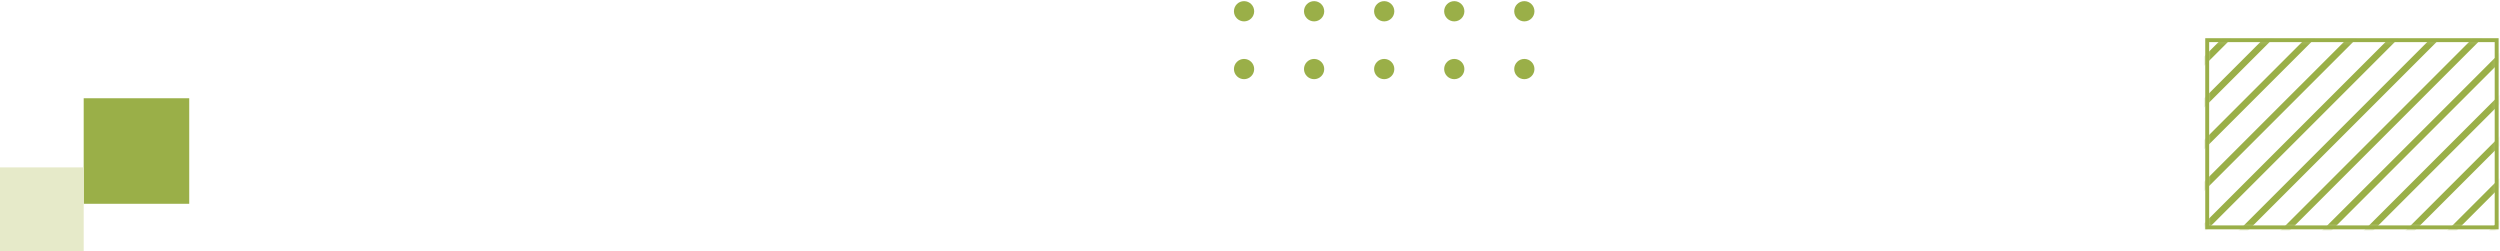
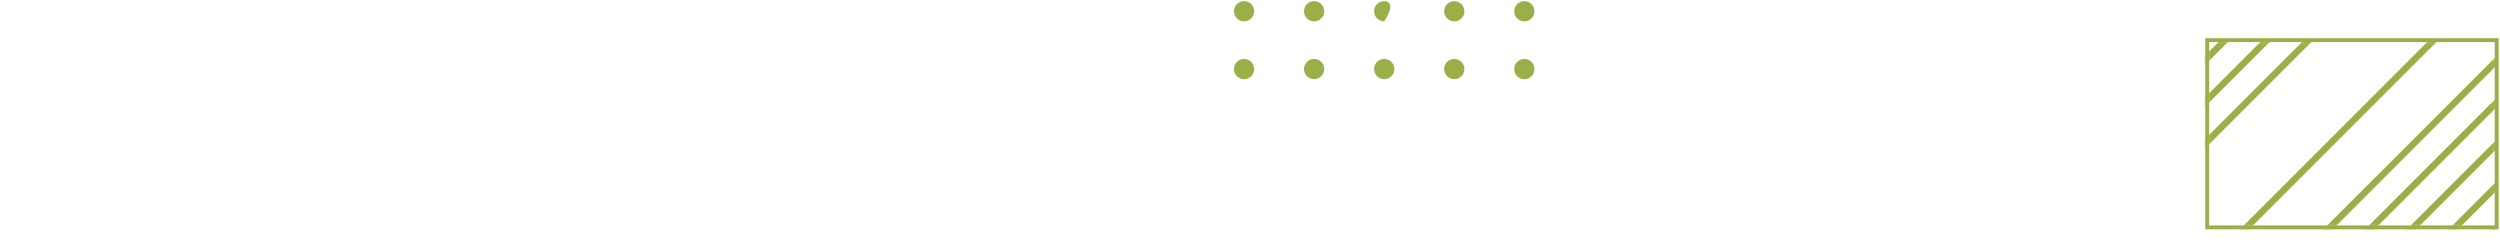
<svg xmlns="http://www.w3.org/2000/svg" width="687" height="69" viewBox="0 0 687 69" fill="none">
  <path d="M344.647 3.096C344.647 4.632 343.403 5.876 341.867 5.876C340.33 5.876 339.086 4.632 339.086 3.096C339.086 1.559 340.33 0.315 341.867 0.315C343.403 0.315 344.647 1.559 344.647 3.096Z" fill="#9AAF48" />
  <path d="M361.117 5.876C362.652 5.876 363.897 4.631 363.897 3.096C363.897 1.56 362.652 0.315 361.117 0.315C359.581 0.315 358.336 1.56 358.336 3.096C358.336 4.631 359.581 5.876 361.117 5.876Z" fill="#9AAF48" />
-   <path d="M380.378 5.876C381.914 5.876 383.159 4.631 383.159 3.096C383.159 1.56 381.914 0.315 380.378 0.315C378.843 0.315 377.598 1.56 377.598 3.096C377.598 4.631 378.843 5.876 380.378 5.876Z" fill="#9AAF48" />
+   <path d="M380.378 5.876C383.159 1.56 381.914 0.315 380.378 0.315C378.843 0.315 377.598 1.56 377.598 3.096C377.598 4.631 378.843 5.876 380.378 5.876Z" fill="#9AAF48" />
  <path d="M399.632 5.876C401.168 5.876 402.413 4.631 402.413 3.096C402.413 1.56 401.168 0.315 399.632 0.315C398.097 0.315 396.852 1.56 396.852 3.096C396.852 4.631 398.097 5.876 399.632 5.876Z" fill="#9AAF48" />
  <path d="M421.667 3.096C421.667 4.632 420.423 5.876 418.886 5.876C417.349 5.876 416.105 4.632 416.105 3.096C416.105 1.559 417.349 0.315 418.886 0.315C420.423 0.315 421.667 1.559 421.667 3.096Z" fill="#9AAF48" />
  <path d="M344.647 18.975C344.647 20.512 343.403 21.756 341.867 21.756C340.33 21.756 339.086 20.512 339.086 18.975C339.086 17.438 340.33 16.194 341.867 16.194C343.403 16.194 344.647 17.438 344.647 18.975Z" fill="#9AAF48" />
  <path d="M361.117 21.756C362.652 21.756 363.897 20.511 363.897 18.975C363.897 17.439 362.652 16.194 361.117 16.194C359.581 16.194 358.336 17.439 358.336 18.975C358.336 20.511 359.581 21.756 361.117 21.756Z" fill="#9AAF48" />
  <path d="M380.378 21.756C381.914 21.756 383.159 20.511 383.159 18.975C383.159 17.439 381.914 16.194 380.378 16.194C378.843 16.194 377.598 17.439 377.598 18.975C377.598 20.511 378.843 21.756 380.378 21.756Z" fill="#9AAF48" />
  <path d="M399.632 21.756C401.168 21.756 402.413 20.511 402.413 18.975C402.413 17.439 401.168 16.194 399.632 16.194C398.097 16.194 396.852 17.439 396.852 18.975C396.852 20.511 398.097 21.756 399.632 21.756Z" fill="#9AAF48" />
  <path d="M421.667 18.975C421.667 20.512 420.423 21.756 418.886 21.756C417.349 21.756 416.105 20.512 416.105 18.975C416.105 17.438 417.349 16.194 418.886 16.194C420.423 16.194 421.667 17.438 421.667 18.975Z" fill="#9AAF48" />
-   <path d="M52 27H23V56H52V27Z" fill="#9AAF48" />
-   <path d="M23 46H0V69H23V46Z" fill="#E6EAC9" />
  <path d="M686.083 11.036H606.539V62.479H686.083V11.036Z" stroke="#9AAF48" stroke-width="1.076" stroke-miterlimit="10" />
  <mask id="mask0_117_22" style="mask-type:luminance" maskUnits="userSpaceOnUse" x="606" y="11" width="81" height="52">
    <path d="M606.905 62.113V11.402H685.717V62.113H606.905Z" fill="white" stroke="white" stroke-width="0.732" />
  </mask>
  <g mask="url(#mask0_117_22)">
    <path d="M533.863 88.625L638.594 -16.106" stroke="#9AAF48" stroke-width="1.807" stroke-miterlimit="10" />
    <path d="M545.332 88.625L650.07 -16.106" stroke="#9AAF48" stroke-width="1.807" stroke-miterlimit="10" />
    <path d="M556.797 88.625L661.535 -16.106" stroke="#9AAF48" stroke-width="1.807" stroke-miterlimit="10" />
-     <path d="M568.266 88.625L673.004 -16.106" stroke="#9AAF48" stroke-width="1.807" stroke-miterlimit="10" />
-     <path d="M579.73 88.625L684.469 -16.106" stroke="#9AAF48" stroke-width="1.807" stroke-miterlimit="10" />
    <path d="M591.199 88.625L695.938 -16.106" stroke="#9AAF48" stroke-width="1.807" stroke-miterlimit="10" />
-     <path d="M602.672 88.625L707.403 -16.106" stroke="#9AAF48" stroke-width="1.807" stroke-miterlimit="10" />
    <path d="M614.141 88.625L718.879 -16.106" stroke="#9AAF48" stroke-width="1.807" stroke-miterlimit="10" />
    <path d="M625.605 88.625L730.344 -16.106" stroke="#9AAF48" stroke-width="1.807" stroke-miterlimit="10" />
    <path d="M637.07 88.625L741.809 -16.106" stroke="#9AAF48" stroke-width="1.807" stroke-miterlimit="10" />
    <path d="M648.539 88.625L753.277 -16.106" stroke="#9AAF48" stroke-width="1.807" stroke-miterlimit="10" />
    <path d="M660.008 88.625L764.746 -16.106" stroke="#9AAF48" stroke-width="1.807" stroke-miterlimit="10" />
    <path d="M671.477 88.625L776.208 -16.106" stroke="#9AAF48" stroke-width="1.807" stroke-miterlimit="10" />
    <path d="M682.949 88.625L787.688 -16.106" stroke="#9AAF48" stroke-width="1.807" stroke-miterlimit="10" />
  </g>
</svg>